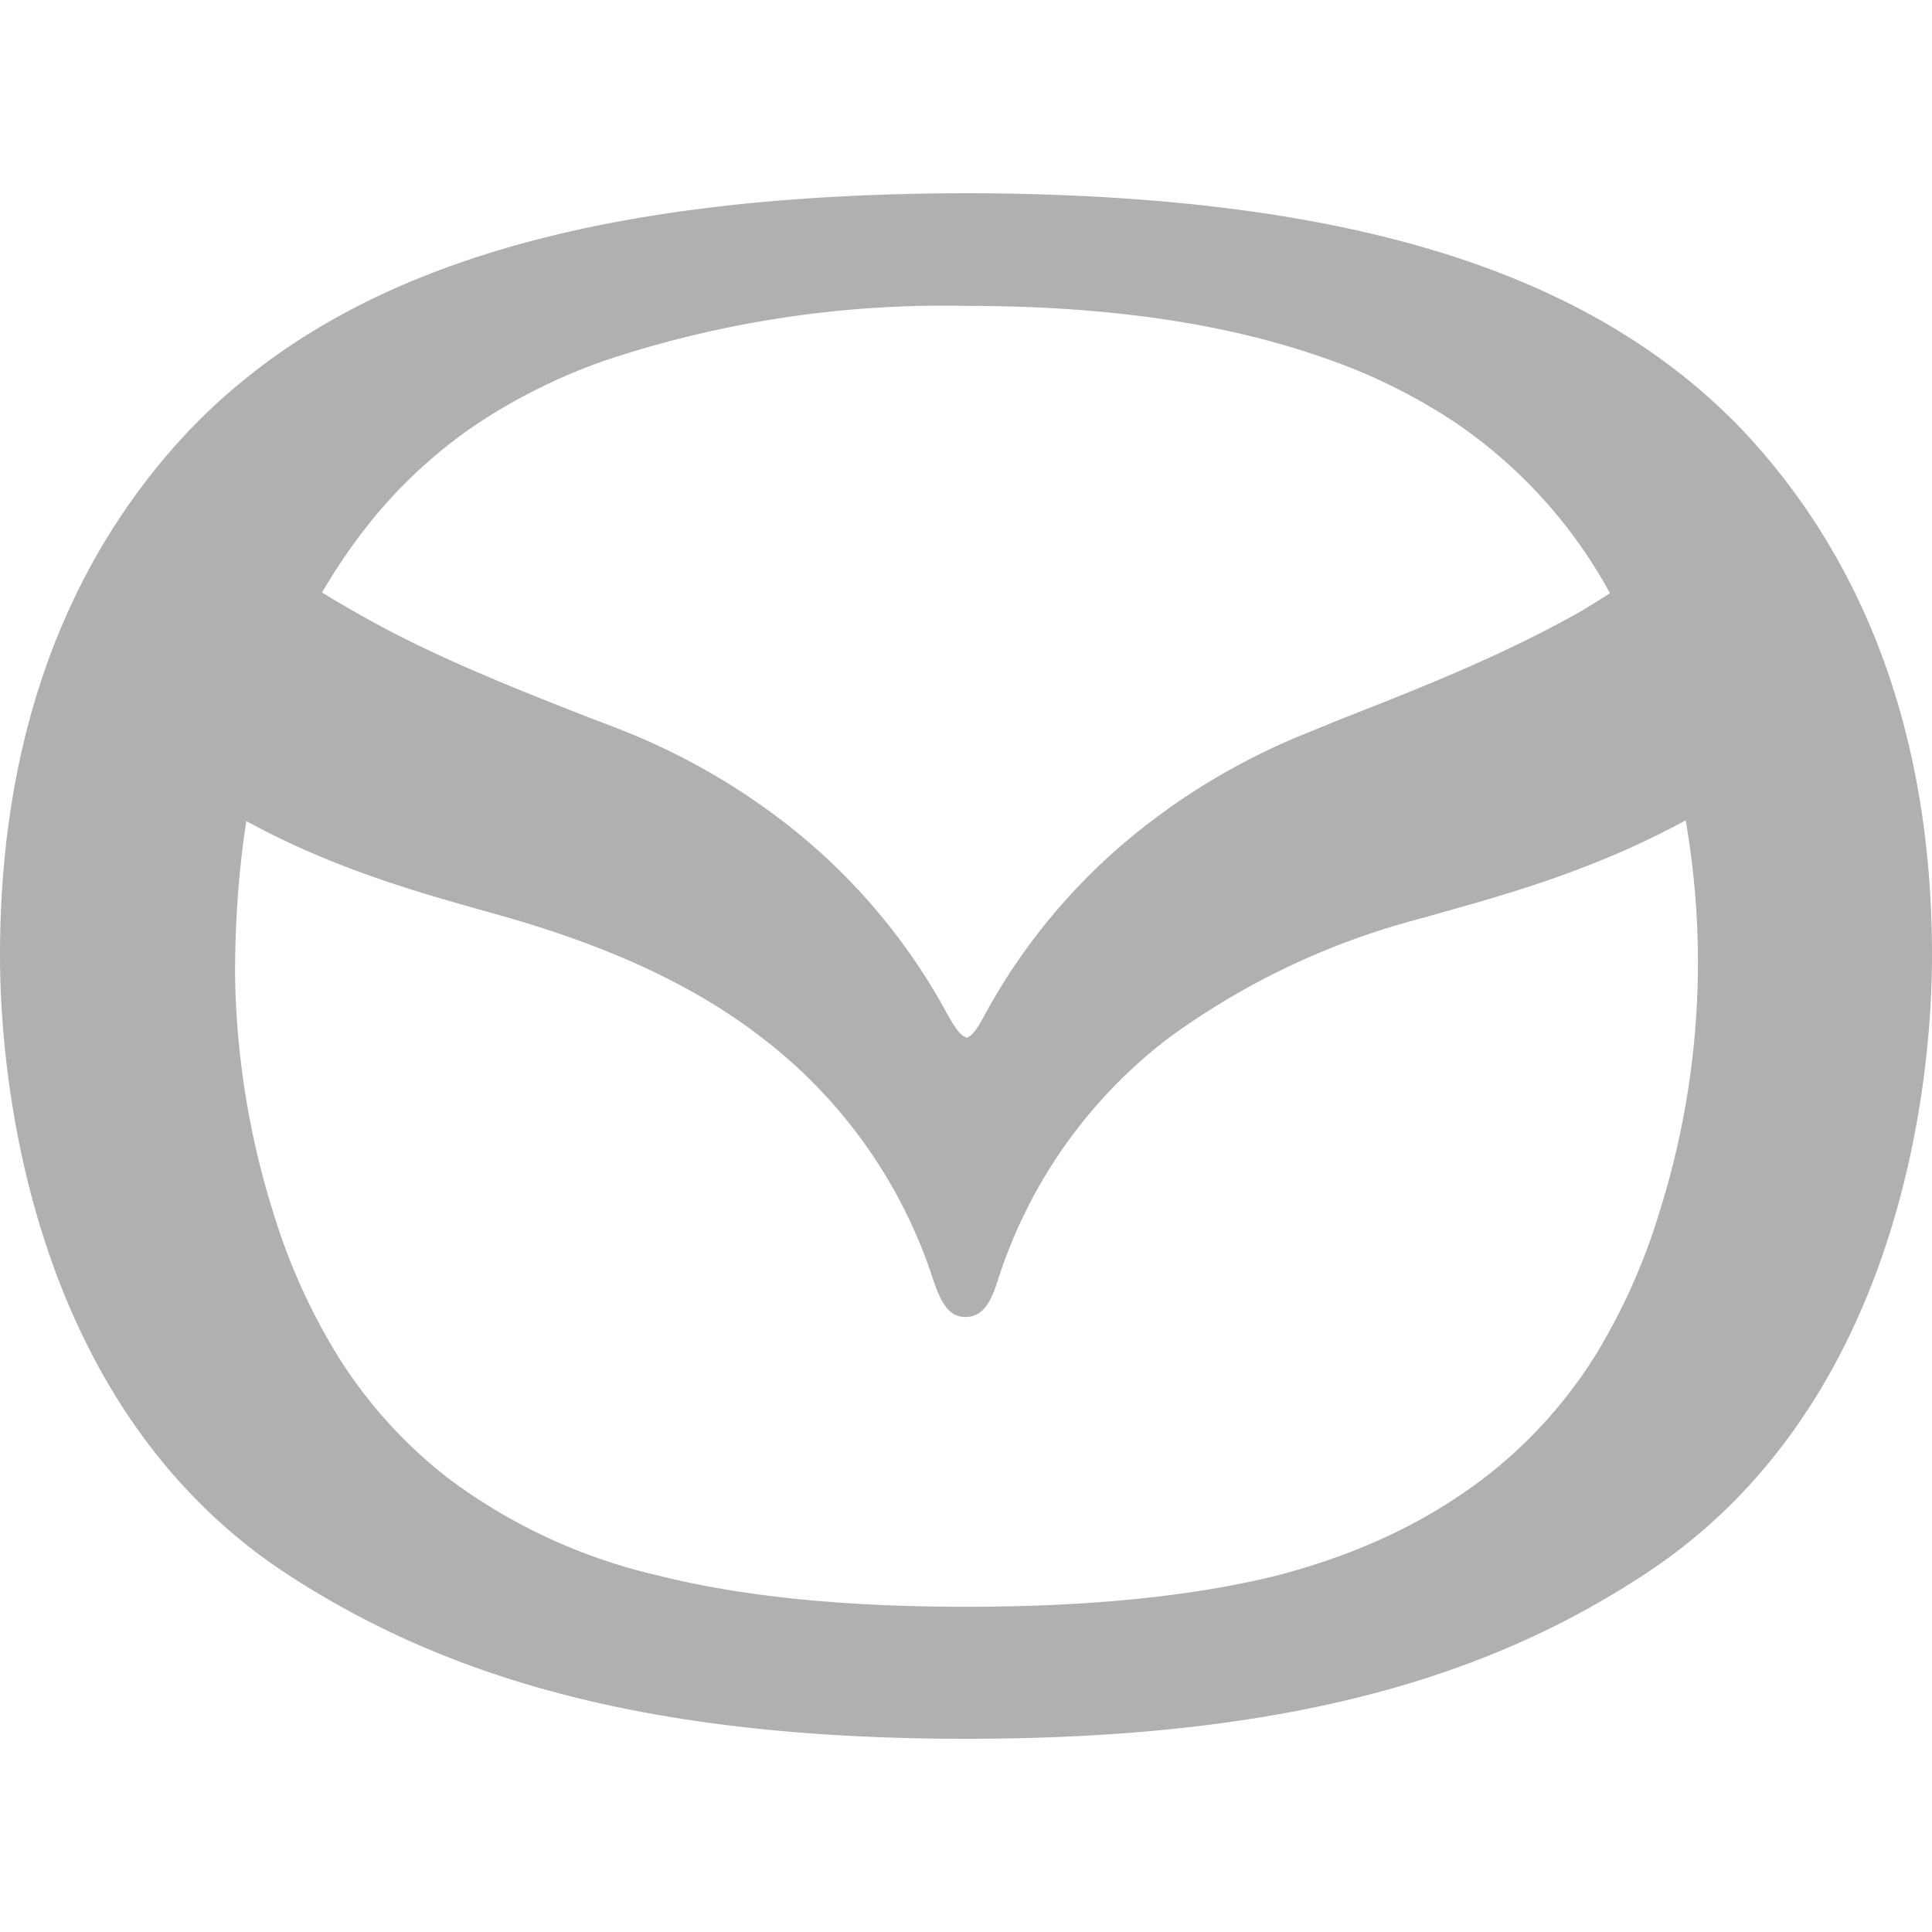
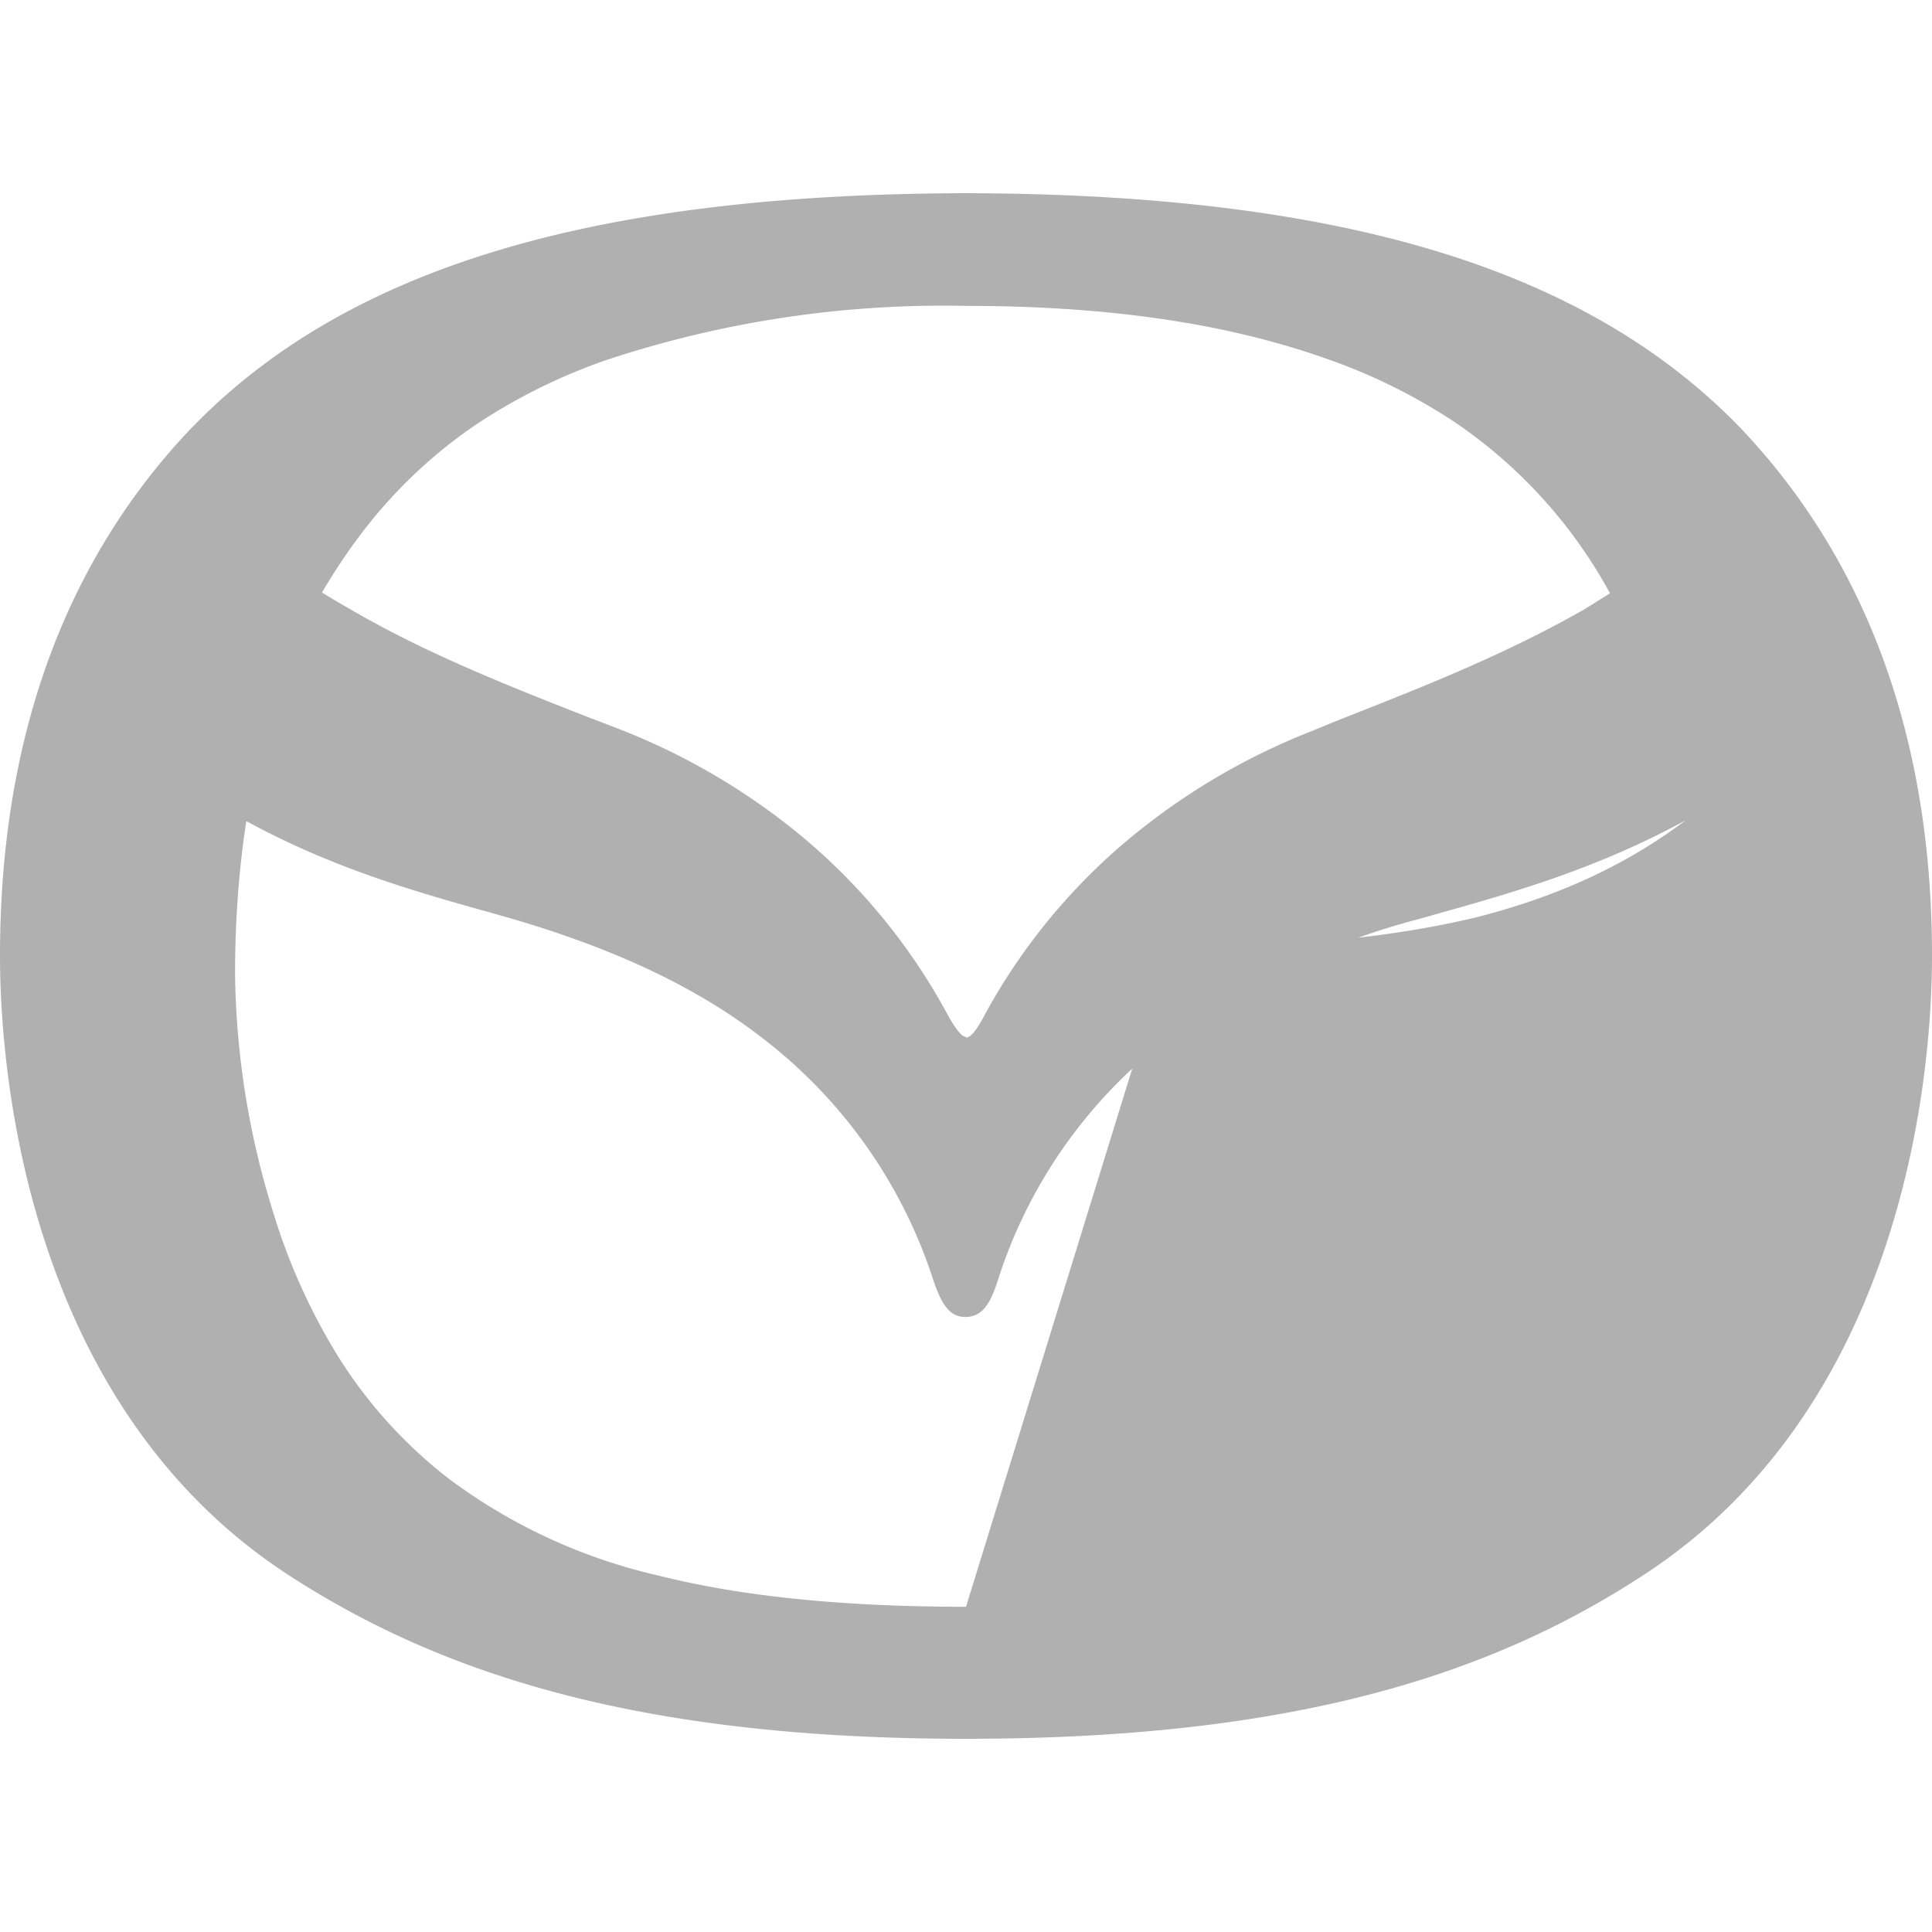
<svg xmlns="http://www.w3.org/2000/svg" viewBox="0 0 24 24">
-   <path fill="#b0b0b0" d="M12 12.88c-.04 0-.1-.05-.22-.26a7.53 7.53 0 0 0-1.98-2.36 8.26 8.26 0 0 0-2.1-1.2 17.95 17.95 0 0 0-.34-.13c-1.02-.4-2.07-.81-3.04-1.38A8.98 8.98 0 0 1 4 7.36c.2-.34.42-.66.67-.96a6.05 6.05 0 0 1 1.25-1.13 7.13 7.13 0 0 1 1.62-.8A13.3 13.3 0 0 1 12 3.8c1.78 0 3.24.22 4.46.65a7.1 7.1 0 0 1 1.62.8A6.08 6.08 0 0 1 20 7.37l-.32.2c-.98.56-2.02.97-3.04 1.37l-.34.14a8.26 8.26 0 0 0-2.1 1.2 7.52 7.52 0 0 0-1.98 2.35c-.11.21-.18.26-.22.26m0 7.07c-1.54 0-2.8-.13-3.83-.39a6.92 6.92 0 0 1-2.58-1.19 5.8 5.8 0 0 1-1.39-1.53 7.6 7.6 0 0 1-.8-1.77 10.3 10.3 0 0 1-.48-2.98c0-.68.05-1.32.14-1.9 1.1.6 2.15.89 3.08 1.15l.21.06c1.3.38 2.32.86 3.14 1.5a6.18 6.18 0 0 1 2.1 2.98c.1.3.2.47.4.47.22 0 .32-.18.41-.47a6.12 6.12 0 0 1 2.11-2.99 9.22 9.22 0 0 1 3.14-1.49l.21-.06c.93-.26 1.98-.56 3.08-1.16a10.3 10.3 0 0 1-.33 4.88 7.63 7.63 0 0 1-.8 1.78 5.79 5.79 0 0 1-1.4 1.53c-.73.55-1.57.94-2.58 1.2-1.03.25-2.29.38-3.83.38M21.7 5.4c-1.92-2.05-5-2.99-9.7-3-4.7.01-7.78.95-9.7 3C.9 6.91 0 9.02 0 11.87c0 1.58.39 5.6 3.56 7.68 1.9 1.24 4.36 2.05 8.44 2.05 4.08 0 6.54-.8 8.44-2.05 3.17-2.08 3.56-6.1 3.56-7.68 0-2.84-.9-4.96-2.31-6.48Z" />
+   <path fill="#b0b0b0" d="M12 12.88c-.04 0-.1-.05-.22-.26a7.53 7.53 0 0 0-1.98-2.36 8.26 8.26 0 0 0-2.1-1.2 17.95 17.95 0 0 0-.34-.13c-1.02-.4-2.07-.81-3.04-1.38A8.98 8.98 0 0 1 4 7.36c.2-.34.42-.66.67-.96a6.05 6.05 0 0 1 1.25-1.13 7.13 7.13 0 0 1 1.62-.8A13.3 13.3 0 0 1 12 3.8c1.78 0 3.24.22 4.46.65a7.1 7.1 0 0 1 1.62.8A6.08 6.08 0 0 1 20 7.37l-.32.2c-.98.56-2.02.97-3.04 1.37l-.34.14a8.26 8.26 0 0 0-2.1 1.2 7.52 7.52 0 0 0-1.98 2.35c-.11.21-.18.26-.22.26m0 7.07c-1.54 0-2.8-.13-3.83-.39a6.92 6.92 0 0 1-2.58-1.19 5.8 5.8 0 0 1-1.39-1.53 7.6 7.6 0 0 1-.8-1.77 10.3 10.3 0 0 1-.48-2.98c0-.68.05-1.32.14-1.9 1.1.6 2.15.89 3.08 1.15l.21.06c1.3.38 2.32.86 3.14 1.5a6.18 6.18 0 0 1 2.1 2.98c.1.3.2.47.4.47.22 0 .32-.18.41-.47a6.12 6.12 0 0 1 2.11-2.99 9.22 9.22 0 0 1 3.14-1.49l.21-.06c.93-.26 1.98-.56 3.08-1.16c-.73.55-1.57.94-2.58 1.2-1.03.25-2.29.38-3.83.38M21.7 5.4c-1.92-2.05-5-2.99-9.7-3-4.7.01-7.78.95-9.7 3C.9 6.91 0 9.02 0 11.87c0 1.58.39 5.6 3.56 7.68 1.9 1.24 4.36 2.05 8.44 2.05 4.08 0 6.54-.8 8.44-2.05 3.17-2.08 3.56-6.1 3.56-7.68 0-2.84-.9-4.96-2.31-6.48Z" />
</svg>